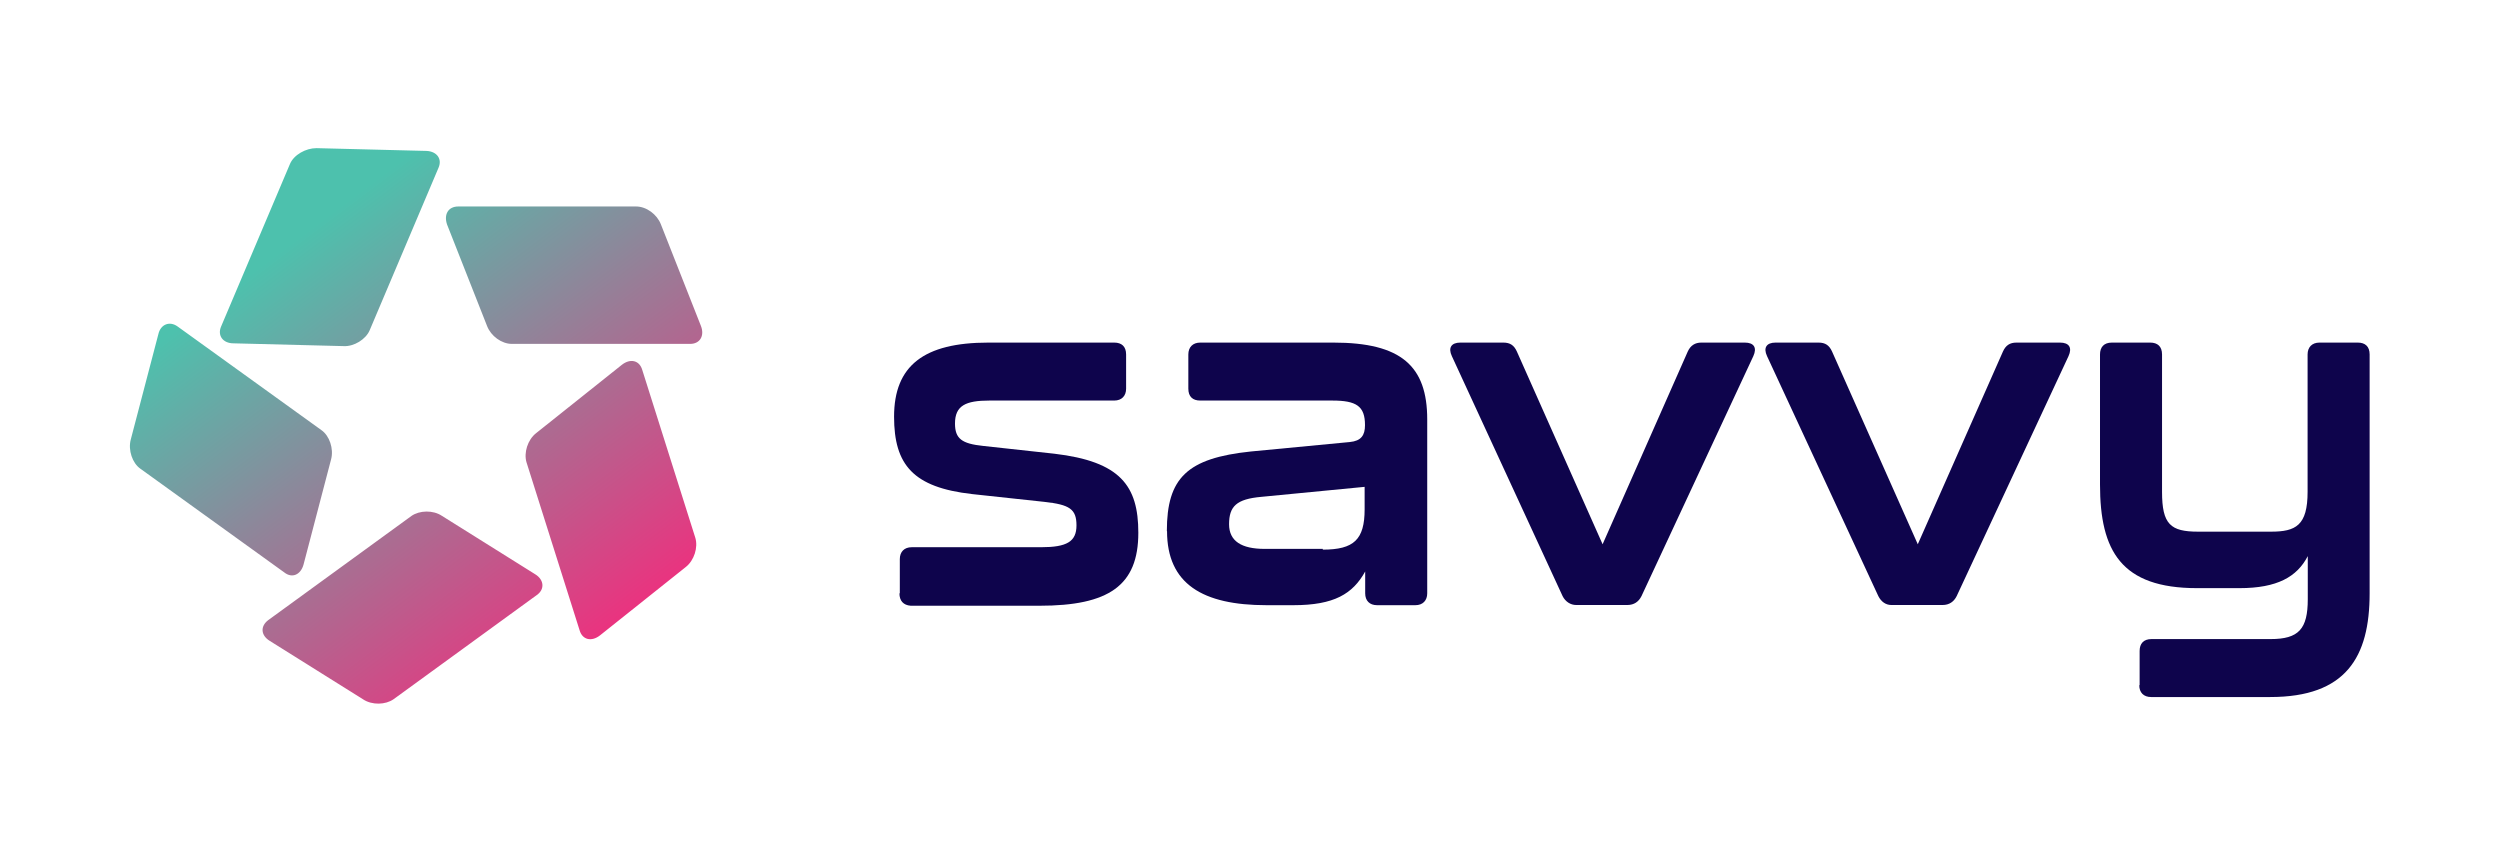
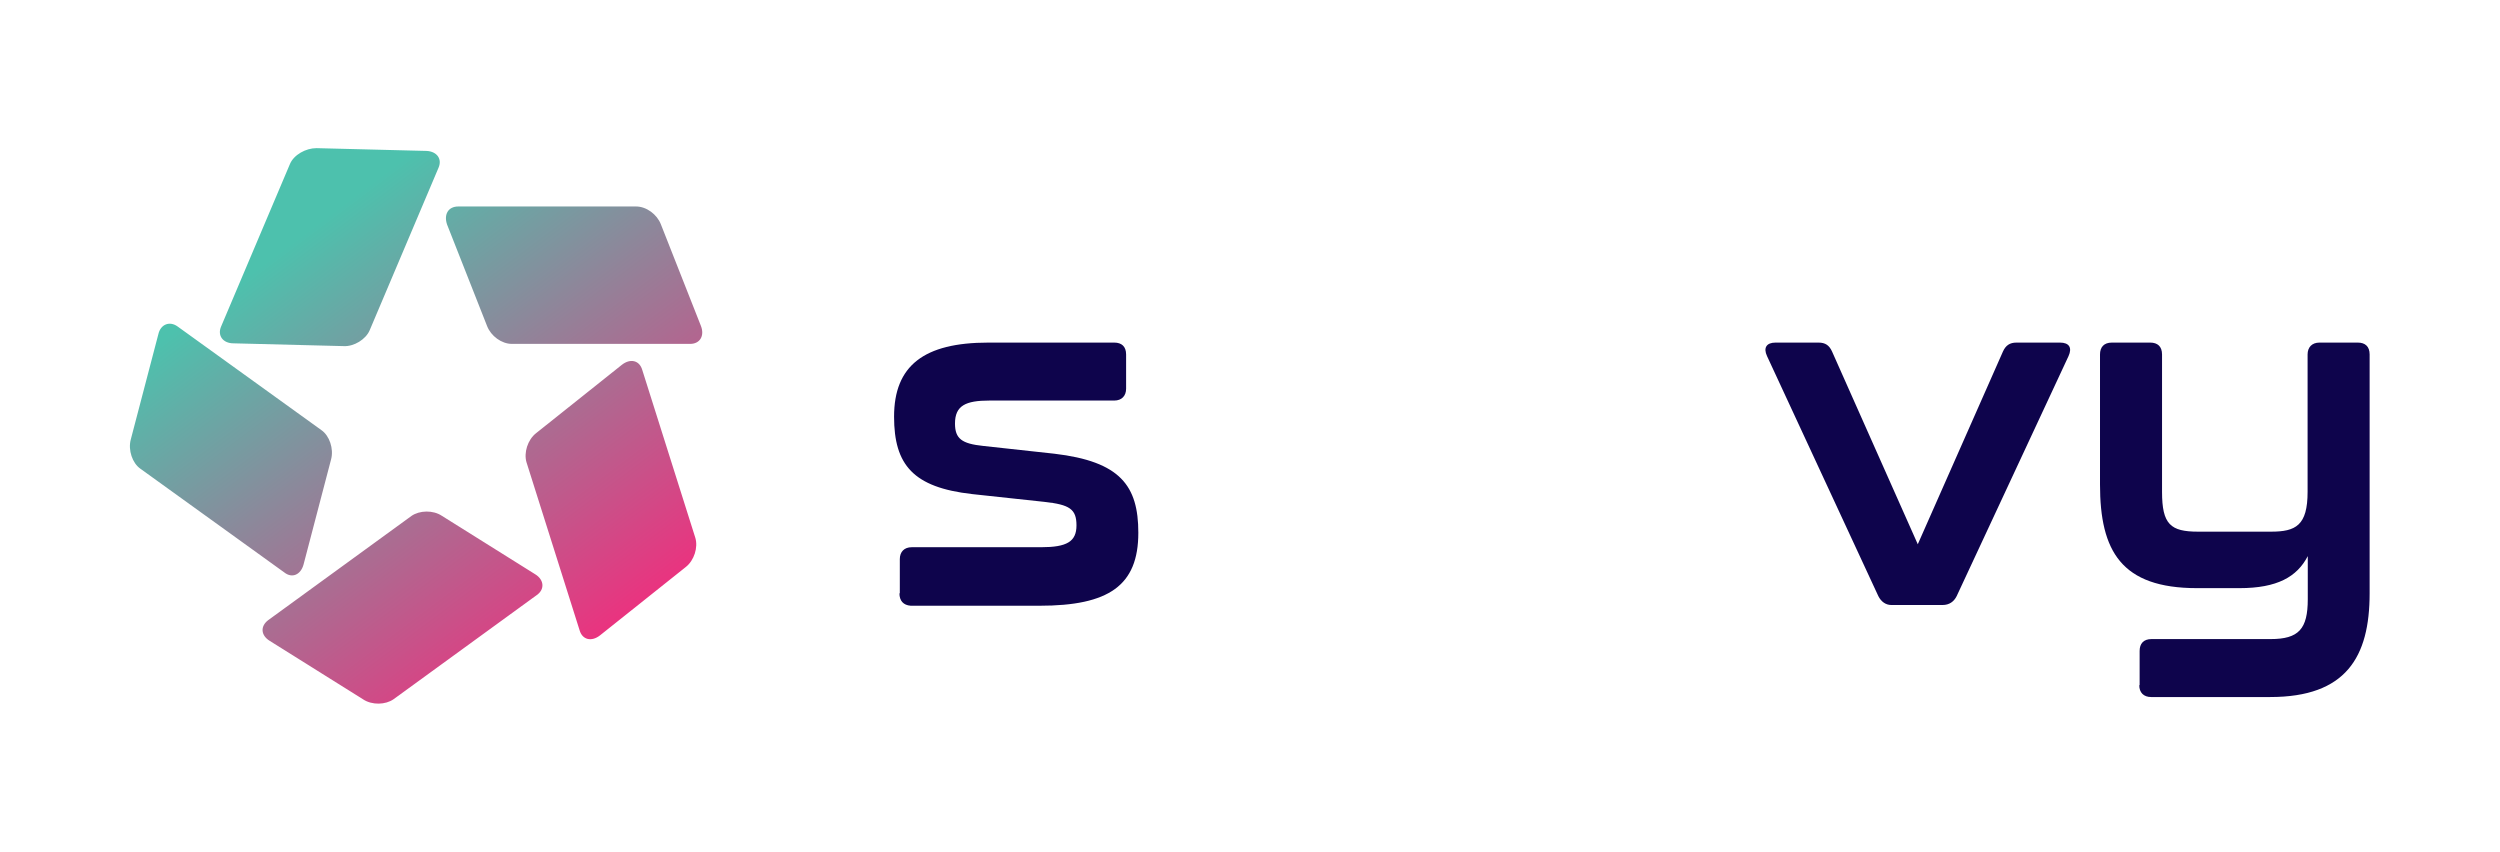
<svg xmlns="http://www.w3.org/2000/svg" id="Logos" viewBox="0 0 135 46">
  <defs>
    <style>.cls-1{fill:url(#linear-gradient);fill-rule:evenodd;}.cls-2{fill:#0e044c;}</style>
    <linearGradient id="linear-gradient" x1="16.8" y1="-2235.55" x2="33.01" y2="-2257.09" gradientTransform="translate(0 -2223.23) scale(1 -1)" gradientUnits="userSpaceOnUse">
      <stop offset="0" stop-color="#4dc1ad" />
      <stop offset="1" stop-color="#ea337f" />
    </linearGradient>
  </defs>
  <path class="cls-2" d="M48.59,32.04v-1.85c0-.39.24-.64.64-.64h6.98c1.4,0,1.92-.3,1.92-1.18s-.37-1.12-1.74-1.27l-3.9-.42c-3.17-.36-4.21-1.57-4.21-4.18,0-2.76,1.62-4,5.09-4h6.8c.4,0,.64.21.64.64v1.85c0,.39-.24.64-.64.64h-6.74c-1.28,0-1.86.27-1.86,1.24,0,.82.37,1.09,1.52,1.21l3.84.42c3.57.42,4.54,1.73,4.54,4.27,0,2.85-1.59,3.94-5.34,3.94h-6.95c-.4-.03-.61-.27-.61-.67Z" />
-   <path class="cls-2" d="M71.43,29.68c1.68,0,2.26-.54,2.26-2.18v-1.21l-5.58.54c-1.34.12-1.74.51-1.74,1.48,0,.91.67,1.33,1.92,1.33h3.14v.03ZM63.01,28.68c0-2.88,1.1-3.94,4.54-4.3l5.34-.51c.61-.06.82-.36.82-.91,0-1.03-.46-1.33-1.77-1.33h-7.13c-.4,0-.64-.21-.64-.64v-1.85c0-.39.24-.64.64-.64h7.2c3.66,0,5.06,1.27,5.06,4.15v9.39c0,.39-.24.64-.64.64h-2.07c-.4,0-.64-.24-.64-.64v-1.18c-.67,1.21-1.68,1.82-3.87,1.82h-1.46c-3.45,0-5.37-1.15-5.37-4Z" />
-   <path class="cls-2" d="M84.38,32.19l-5.98-12.96c-.21-.45-.03-.73.46-.73h2.32c.37,0,.58.15.73.48l4.63,10.41,4.6-10.41c.15-.33.4-.48.73-.48h2.35c.49,0,.67.27.46.73l-6.04,12.96c-.15.3-.4.48-.76.48h-2.77c-.3,0-.58-.18-.73-.48Z" />
  <path class="cls-2" d="M101.43,32.19l-6.01-12.96c-.21-.45-.03-.73.46-.73h2.32c.37,0,.58.15.73.48l4.63,10.41,4.6-10.41c.15-.33.37-.48.73-.48h2.35c.49,0,.67.27.46.73l-6.04,12.96c-.15.3-.4.48-.76.48h-2.77c-.3,0-.55-.18-.7-.48Z" />
  <path class="cls-2" d="M115.54,37v-1.85c0-.39.21-.64.64-.64h6.43c1.52,0,2.01-.54,2.01-2.15v-2.33c-.58,1.12-1.65,1.73-3.69,1.73h-2.29c-4.09,0-5.24-2-5.24-5.6v-7.02c0-.39.21-.64.64-.64h2.07c.4,0,.64.21.64.64v7.42c0,1.76.46,2.15,1.95,2.15h3.93c1.34,0,1.98-.33,1.98-2.15v-7.42c0-.39.24-.64.64-.64h2.07c.4,0,.64.21.64.64v12.9c0,3.45-1.28,5.6-5.37,5.6h-6.43c-.4,0-.64-.24-.64-.64Z" />
  <path class="cls-1" d="M19.96,17.84l3.72-8.78c.21-.48-.09-.88-.64-.91l-5.95-.15c-.58,0-1.22.36-1.43.85l-3.72,8.78c-.21.48.09.91.67.91l5.95.15c.55.03,1.19-.36,1.4-.85ZM24.75,11.15h9.6c.55,0,1.13.42,1.34.97l2.16,5.48c.21.54-.06.97-.58.97h-9.63c-.55,0-1.13-.42-1.34-.97l-2.16-5.48c-.18-.54.06-.97.61-.97ZM31.3,34.04l-2.87-9.08c-.15-.51.06-1.21.52-1.57l4.63-3.69c.46-.36.95-.24,1.1.27l2.87,9.08c.15.51-.06,1.21-.52,1.57l-4.63,3.69c-.46.36-.95.24-1.1-.27ZM22.22,27.86l-7.74,5.63c-.43.33-.4.82.09,1.12l5.03,3.15c.49.33,1.22.3,1.65,0l7.74-5.63c.43-.3.4-.82-.09-1.12l-5.03-3.15c-.49-.33-1.22-.3-1.65,0ZM9.59,17.63l7.77,5.6c.43.3.67,1,.52,1.57l-1.49,5.69c-.15.54-.61.76-1.04.42l-7.77-5.6c-.43-.3-.67-1-.52-1.57l1.49-5.69c.12-.54.61-.73,1.04-.42Z" />
</svg>